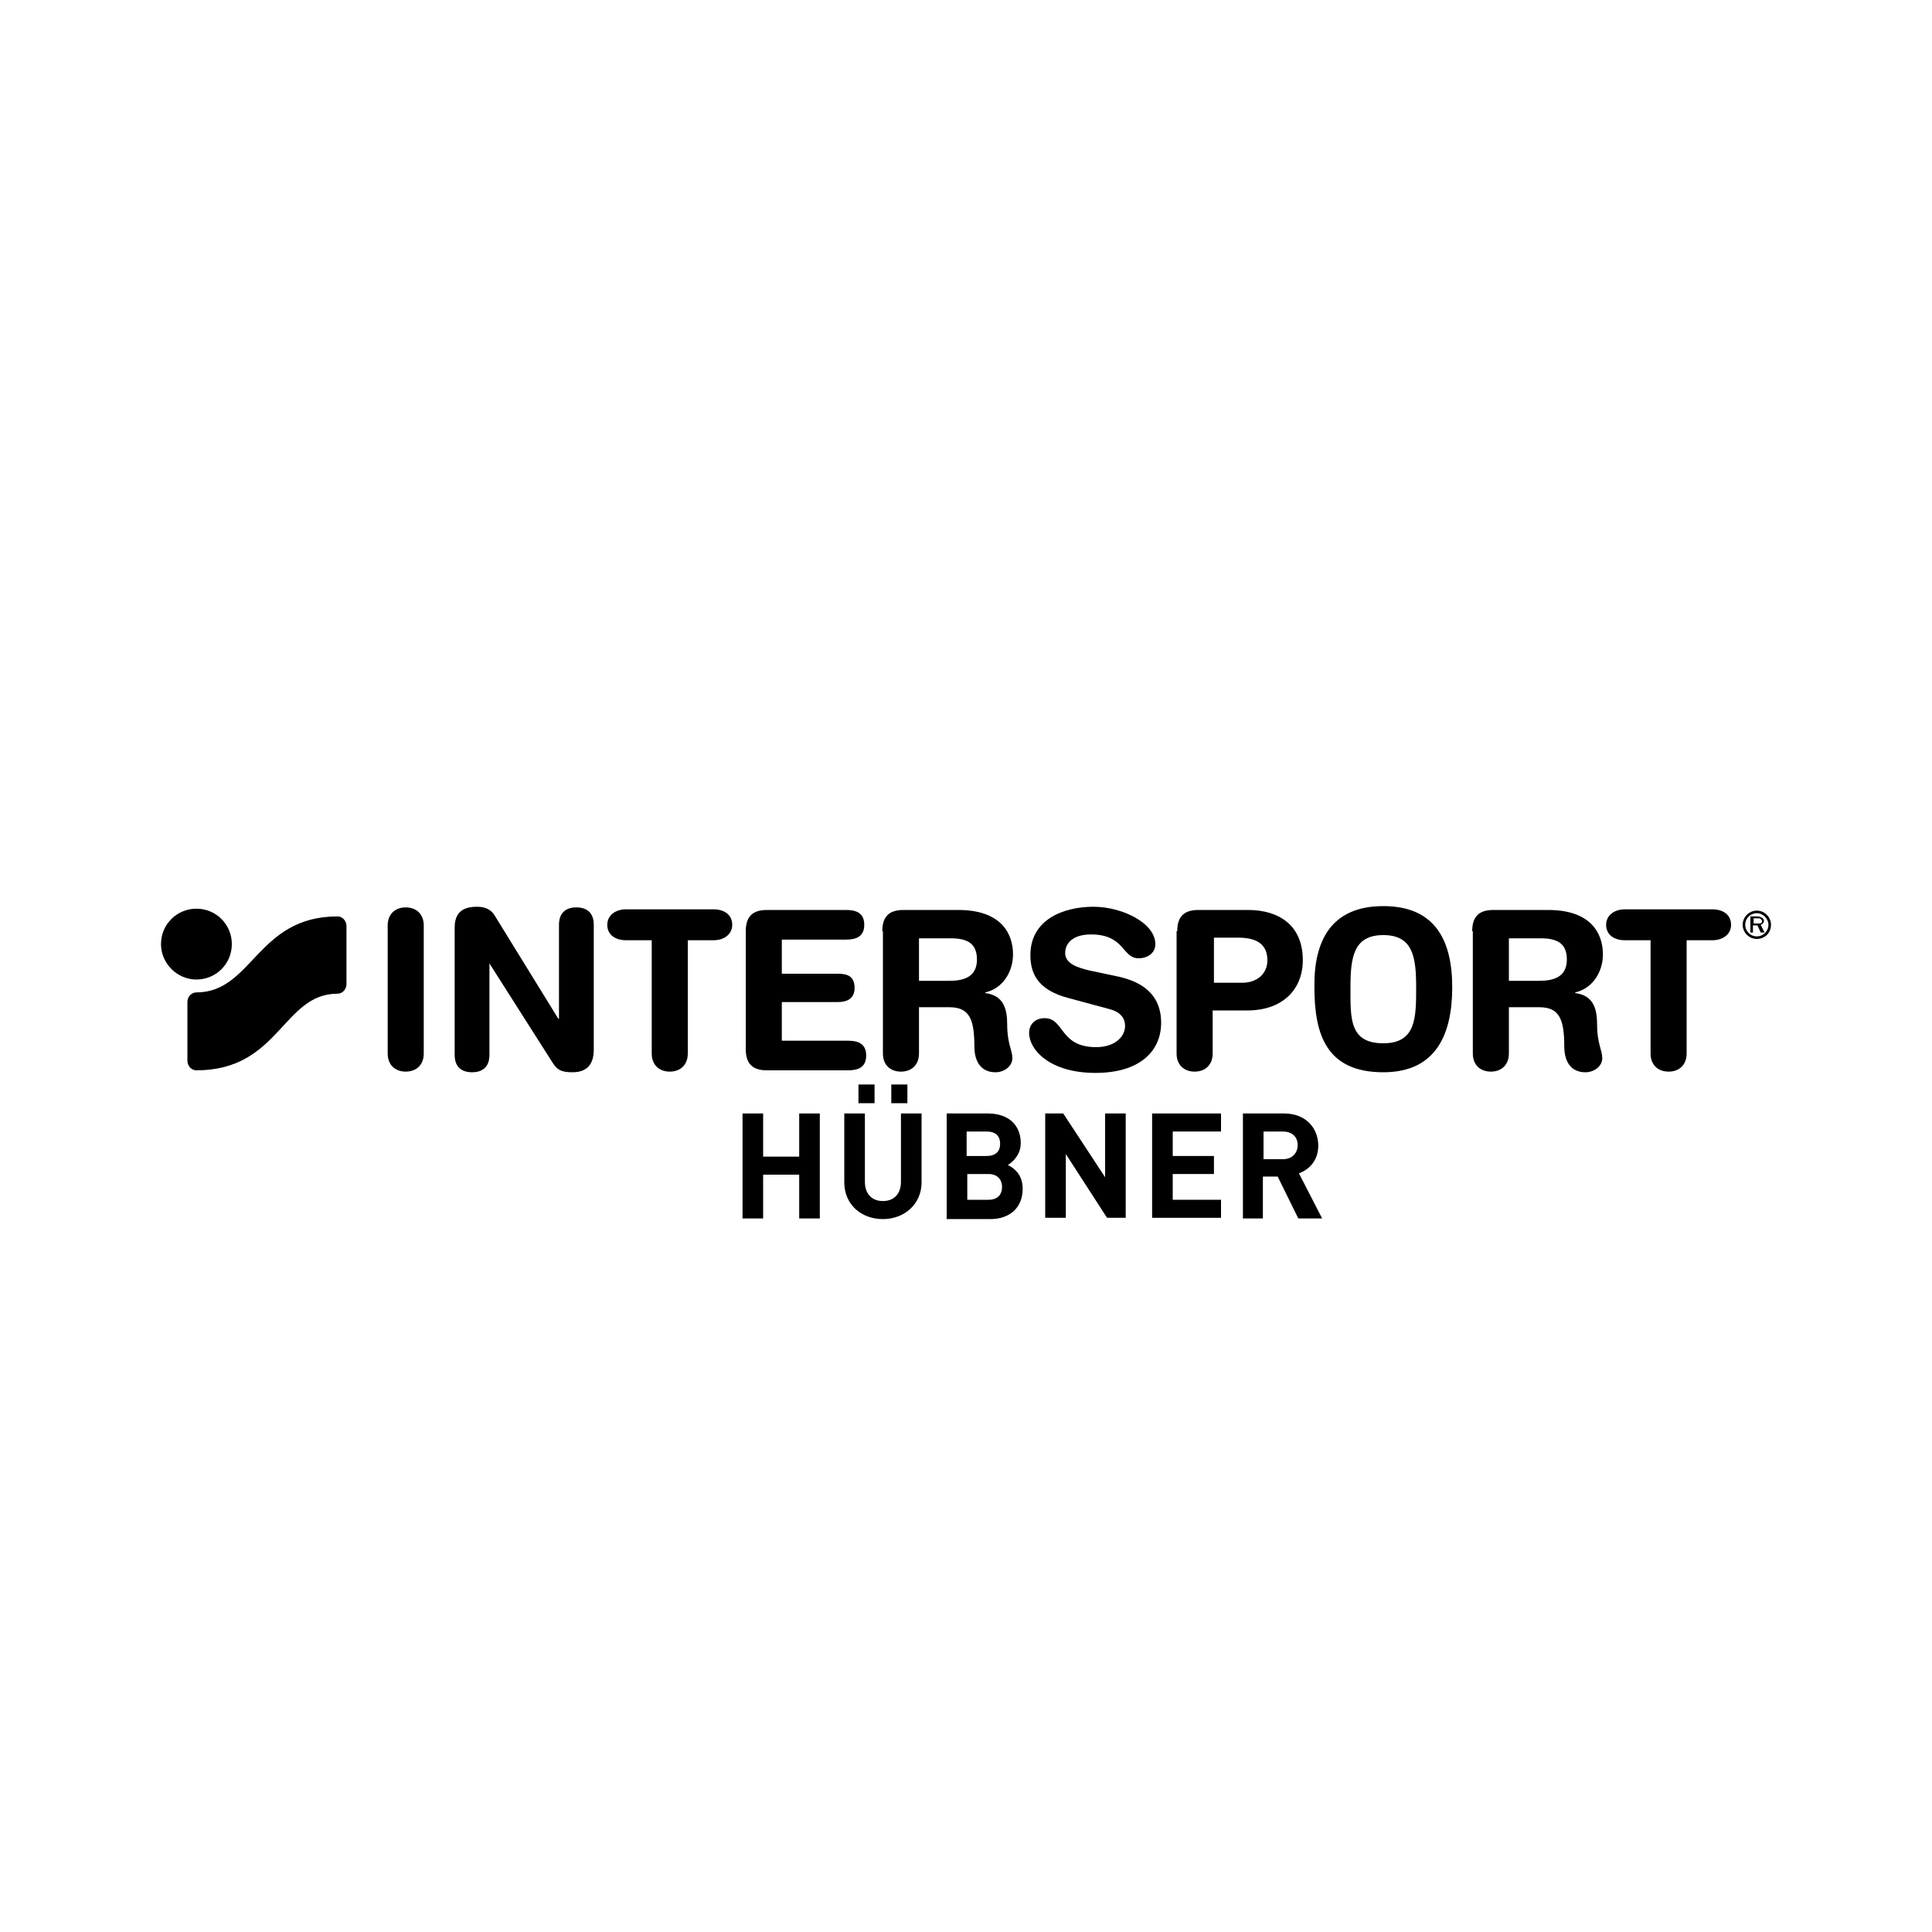
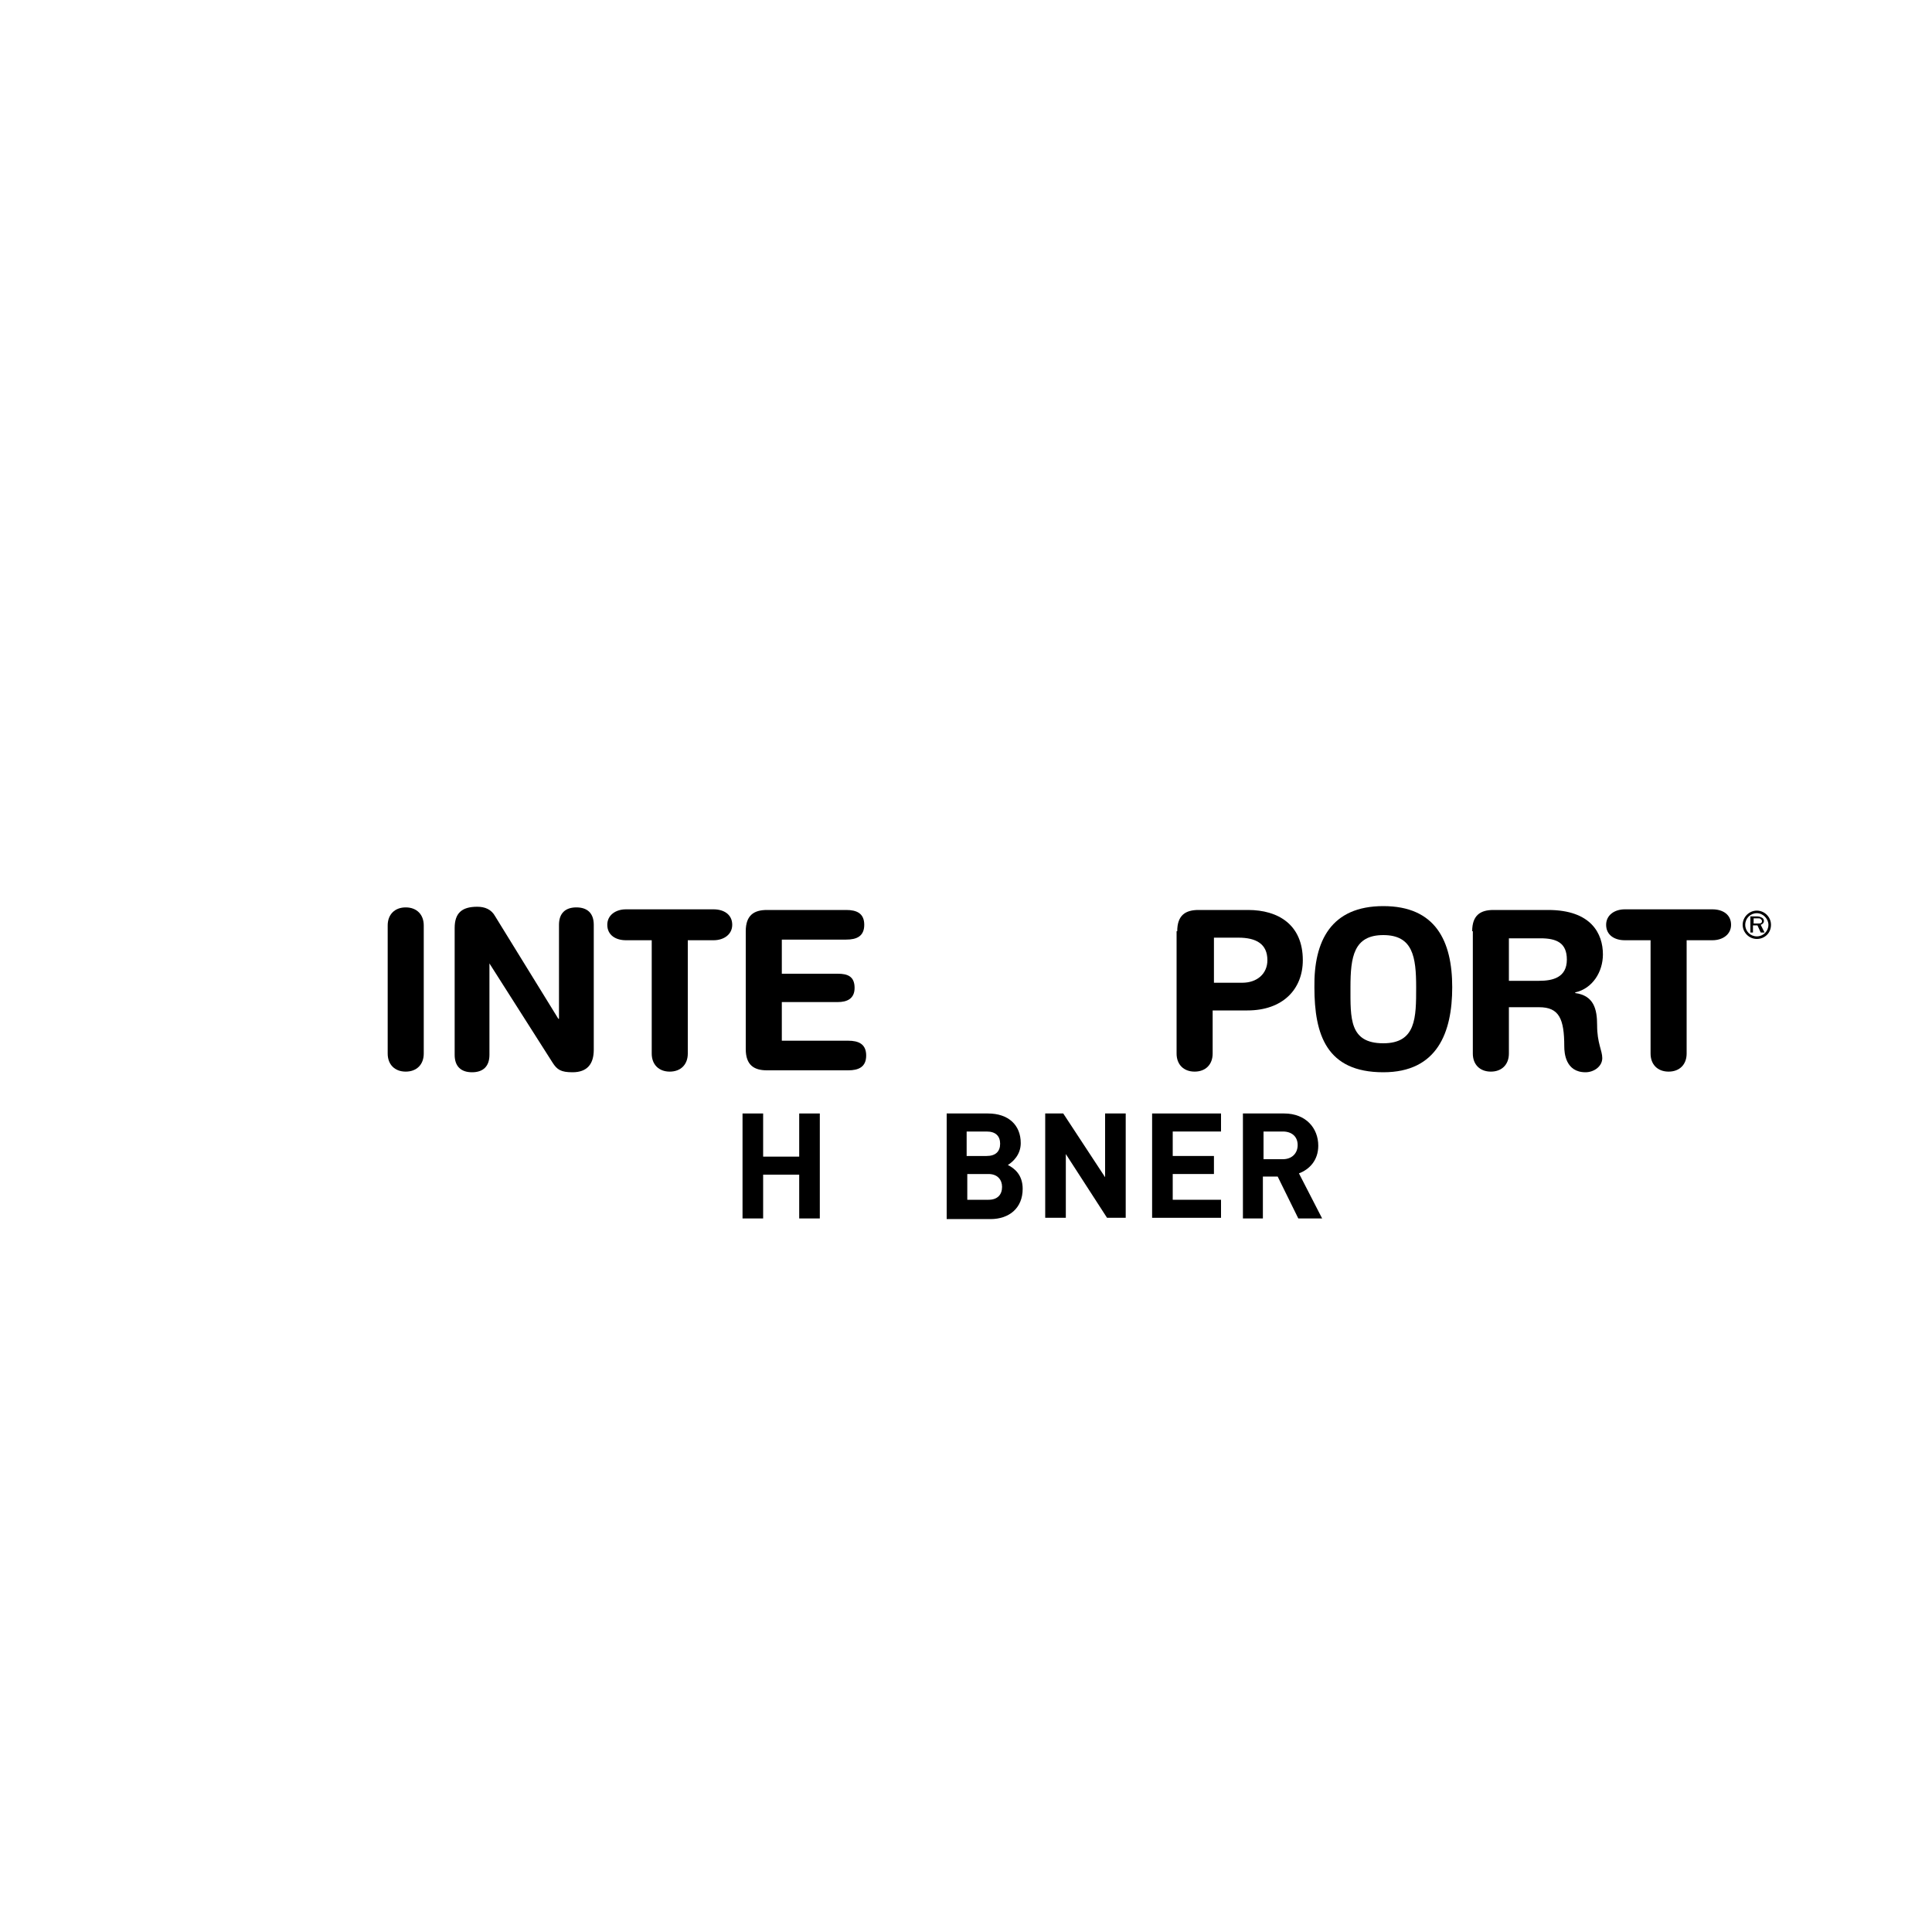
<svg xmlns="http://www.w3.org/2000/svg" version="1.1" id="Ebene_1" x="0px" y="0px" viewBox="0 0 300 300" style="enable-background:new 0 0 300 300;" xml:space="preserve">
  <g>
    <g>
      <g>
        <g>
          <path d="M60.2,143.7c0-1.7,1.1-2.8,2.8-2.8c1.7,0,2.8,1.1,2.8,2.8v19.9c0,1.7-1.1,2.8-2.8,2.8c-1.7,0-2.8-1.1-2.8-2.8V143.7" />
          <path d="M70.6,144.1c0-2.3,1.1-3.3,3.5-3.3c1.2,0,2.2,0.4,2.8,1.5l9.8,15.9h0.1v-14.6c0-1.8,1-2.7,2.7-2.7      c1.7,0,2.7,0.9,2.7,2.7v19.4c0,2.2-1,3.5-3.3,3.5c-1.8,0-2.4-0.4-3.1-1.5l-9.8-15.4H76v14.2c0,1.8-1,2.7-2.7,2.7      c-1.7,0-2.7-0.9-2.7-2.7V144.1" />
          <path d="M101.2,146h-4c-1.6,0-2.9-0.8-2.9-2.4c0-1.5,1.3-2.4,2.9-2.4h13.6c1.6,0,2.9,0.8,2.9,2.4c0,1.5-1.3,2.4-2.9,2.4h-4v17.6      c0,1.7-1.1,2.8-2.8,2.8c-1.7,0-2.8-1.1-2.8-2.8V146" />
          <path d="M115.8,144.6c0-2.5,1.3-3.3,3.3-3.3h12.3c1.6,0,2.8,0.5,2.8,2.3c0,1.8-1.2,2.3-2.8,2.3h-10v5.3h8.7      c1.5,0,2.6,0.4,2.6,2.2c0,1.7-1.2,2.2-2.6,2.2h-8.7v6h10.3c1.6,0,2.8,0.5,2.8,2.3c0,1.8-1.2,2.3-2.8,2.3h-12.6      c-2,0-3.3-0.8-3.3-3.3V144.6" />
-           <path d="M142.6,152.3h4.8c2.1,0,4.3-0.5,4.3-3.3c0-2.6-1.6-3.3-4.1-3.3h-4.9V152.3 M137,144.6c0-2.5,1.3-3.3,3.3-3.3h8.5      c6.7,0,8.5,3.7,8.5,6.9c0,2.7-1.6,5.3-4.3,5.9v0.1c2.9,0.4,3.4,2.5,3.4,5c0,2.8,0.8,3.9,0.8,5.1c0,1.3-1.3,2.2-2.6,2.2      c-3.1,0-3.3-3-3.3-4c0-4.3-0.8-6.1-3.9-6.1h-4.7v7.2c0,1.7-1.1,2.8-2.8,2.8c-1.7,0-2.8-1.1-2.8-2.8V144.6z" />
          <path d="M234.2,152.3h4.8c2.1,0,4.3-0.5,4.3-3.3c0-2.6-1.6-3.3-4.1-3.3h-4.9V152.3 M228.6,144.6c0-2.5,1.3-3.3,3.3-3.3h8.5      c6.7,0,8.5,3.7,8.5,6.9c0,2.7-1.6,5.3-4.3,5.9v0.1c2.9,0.4,3.4,2.5,3.4,5c0,2.8,0.8,3.9,0.8,5.1c0,1.3-1.3,2.2-2.6,2.2      c-3.1,0-3.3-3-3.3-4c0-4.3-0.8-6.1-3.9-6.1h-4.7v7.2c0,1.7-1.1,2.8-2.8,2.8c-1.7,0-2.8-1.1-2.8-2.8V144.6z" />
-           <path d="M173.9,151.7c5.1,1.2,6.4,4.2,6.4,7.1c0,4.5-3.4,7.8-10.2,7.8c-7.1,0-10.3-3.6-10.3-6.2c0-1.4,1-2.3,2.4-2.3      c3.1,0,2.3,4.5,8,4.5c2.9,0,4.5-1.6,4.5-3.3c0-1-0.5-2.1-2.4-2.6L166,155c-5.1-1.3-6-4.1-6-6.7c0-5.5,5.1-7.5,9.8-7.5      c4.4,0,9.6,2.5,9.6,5.8c0,1.4-1.2,2.2-2.6,2.2c-2.6,0-2.1-3.7-7.4-3.7c-2.6,0-4,1.2-4,2.9c0,1.7,2.1,2.3,3.8,2.7L173.9,151.7" />
          <path d="M188.5,152.6h4.4c2.3,0,3.9-1.4,3.9-3.5c0-2.5-1.7-3.5-4.5-3.5h-3.8V152.6 M182.8,144.6c0-2.5,1.3-3.3,3.3-3.3h7.7      c4.7,0,8.5,2.3,8.5,7.8c0,4.5-3.1,7.8-8.6,7.8h-5.4v6.7c0,1.7-1.1,2.8-2.8,2.8c-1.7,0-2.8-1.1-2.8-2.8V144.6z" />
          <path d="M214.8,162c5.1,0,5.1-4,5.1-8.7c0-4.7-0.5-8.1-5.1-8.1c-4.6,0-5.1,3.4-5.1,8.1C209.7,158.1,209.5,162,214.8,162       M214.8,140.7c8.1,0,10.7,5.4,10.7,12.6c0,7-2.3,13.2-10.7,13.2c-8.8,0-10.7-5.8-10.7-13.2C204,146.1,206.7,140.7,214.8,140.7" />
          <path d="M256.3,146h-4c-1.6,0-2.9-0.8-2.9-2.4c0-1.5,1.3-2.4,2.9-2.4h13.6c1.6,0,2.9,0.8,2.9,2.4c0,1.5-1.3,2.4-2.9,2.4h-4v17.6      c0,1.7-1.1,2.8-2.8,2.8c-1.7,0-2.8-1.1-2.8-2.8V146" />
          <path d="M272.3,143.5v-0.9h0.7c0.2,0,0.3,0,0.4,0.1c0.1,0.1,0.2,0.2,0.2,0.3c0,0.1,0,0.2-0.1,0.3c-0.1,0.1-0.3,0.1-0.5,0.1      H272.3 M274,144.8l-0.6-1.2c0.3-0.1,0.5-0.3,0.5-0.6c0-0.2-0.1-0.4-0.3-0.5c-0.2-0.1-0.4-0.2-0.7-0.2h-1.1v2.5h0.4v-1.1h0.7      l0.5,1.1H274z" />
          <path d="M272.8,141.8c-1,0-1.8,0.8-1.8,1.8c0,1,0.8,1.8,1.8,1.8c1,0,1.8-0.8,1.8-1.8C274.6,142.7,273.8,141.8,272.8,141.8       M272.8,145.8c-1.2,0-2.2-1-2.2-2.2c0-1.2,1-2.2,2.2-2.2c1.2,0,2.2,1,2.2,2.2C275,144.9,274,145.8,272.8,145.8" />
-           <path d="M25,146.6c0-3.1,2.5-5.5,5.5-5.5c3.1,0,5.5,2.5,5.5,5.5c0,3.1-2.5,5.5-5.5,5.5C27.5,152.1,25,149.6,25,146.6" />
-           <path d="M30.5,166.2c-0.8,0-1.4-0.7-1.4-1.5v-9.1c0-0.8,0.6-1.5,1.4-1.5c8.7,0,9.4-11.8,21.9-11.8c0.8,0,1.4,0.7,1.4,1.5v9      c0,0.8-0.6,1.5-1.4,1.5C43.9,154.3,43.4,166.2,30.5,166.2" />
        </g>
      </g>
      <polygon points="127.3,172.9 127.3,189.2 124.1,189.2 124.1,182.4 118.5,182.4 118.5,189.2 115.3,189.2 115.3,172.9 118.5,172.9     118.5,179.6 124.1,179.6 124.1,172.9   " />
    </g>
-     <path d="M140.9,168.4v2.9h-2.5v-2.9H140.9z M135.8,168.4v2.9h-2.5v-2.9H135.8 M143.1,172.9v10.7c0,3.4-2.7,5.7-6,5.7   c-3.4,0-6-2.3-6-5.7v-10.7h3.2v10.6c0,1.9,1.1,3,2.8,3s2.8-1.1,2.8-3v-10.6H143.1" />
    <path d="M146.9,172.9h6.5c3.2,0,5.1,1.8,5.1,4.6c0,1.8-1.2,2.9-2,3.4c1,0.5,2.3,1.5,2.3,3.7c0,3-2.1,4.7-5,4.7h-6.8V172.9z    M153.5,182.3h-3.3v4h3.3c1.4,0,2.1-0.8,2.1-2C155.6,183.2,154.9,182.3,153.5,182.3 M153.2,175.7h-3.1v3.8h3.1   c1.4,0,2.1-0.7,2.1-1.9C155.3,176.4,154.6,175.7,153.2,175.7" />
    <polygon points="174.8,172.9 174.8,189.1 171.9,189.1 165.5,179.2 165.5,189.1 162.3,189.1 162.3,172.9 165.1,172.9 171.6,182.8    171.6,172.9  " />
    <polygon points="189.6,172.9 189.6,175.7 182.1,175.7 182.1,179.5 188.5,179.5 188.5,182.3 182.1,182.3 182.1,186.3 189.6,186.3    189.6,189.1 178.9,189.1 178.9,172.9  " />
    <path d="M193,172.9h6.4c3.4,0,5.3,2.3,5.3,5c0,2.3-1.4,3.7-3,4.3l3.6,7h-3.7l-3.2-6.5h-2.3v6.5H193V172.9z M199.2,175.7h-3v4.3h3   c1.4,0,2.3-0.9,2.3-2.2S200.6,175.7,199.2,175.7" />
  </g>
</svg>